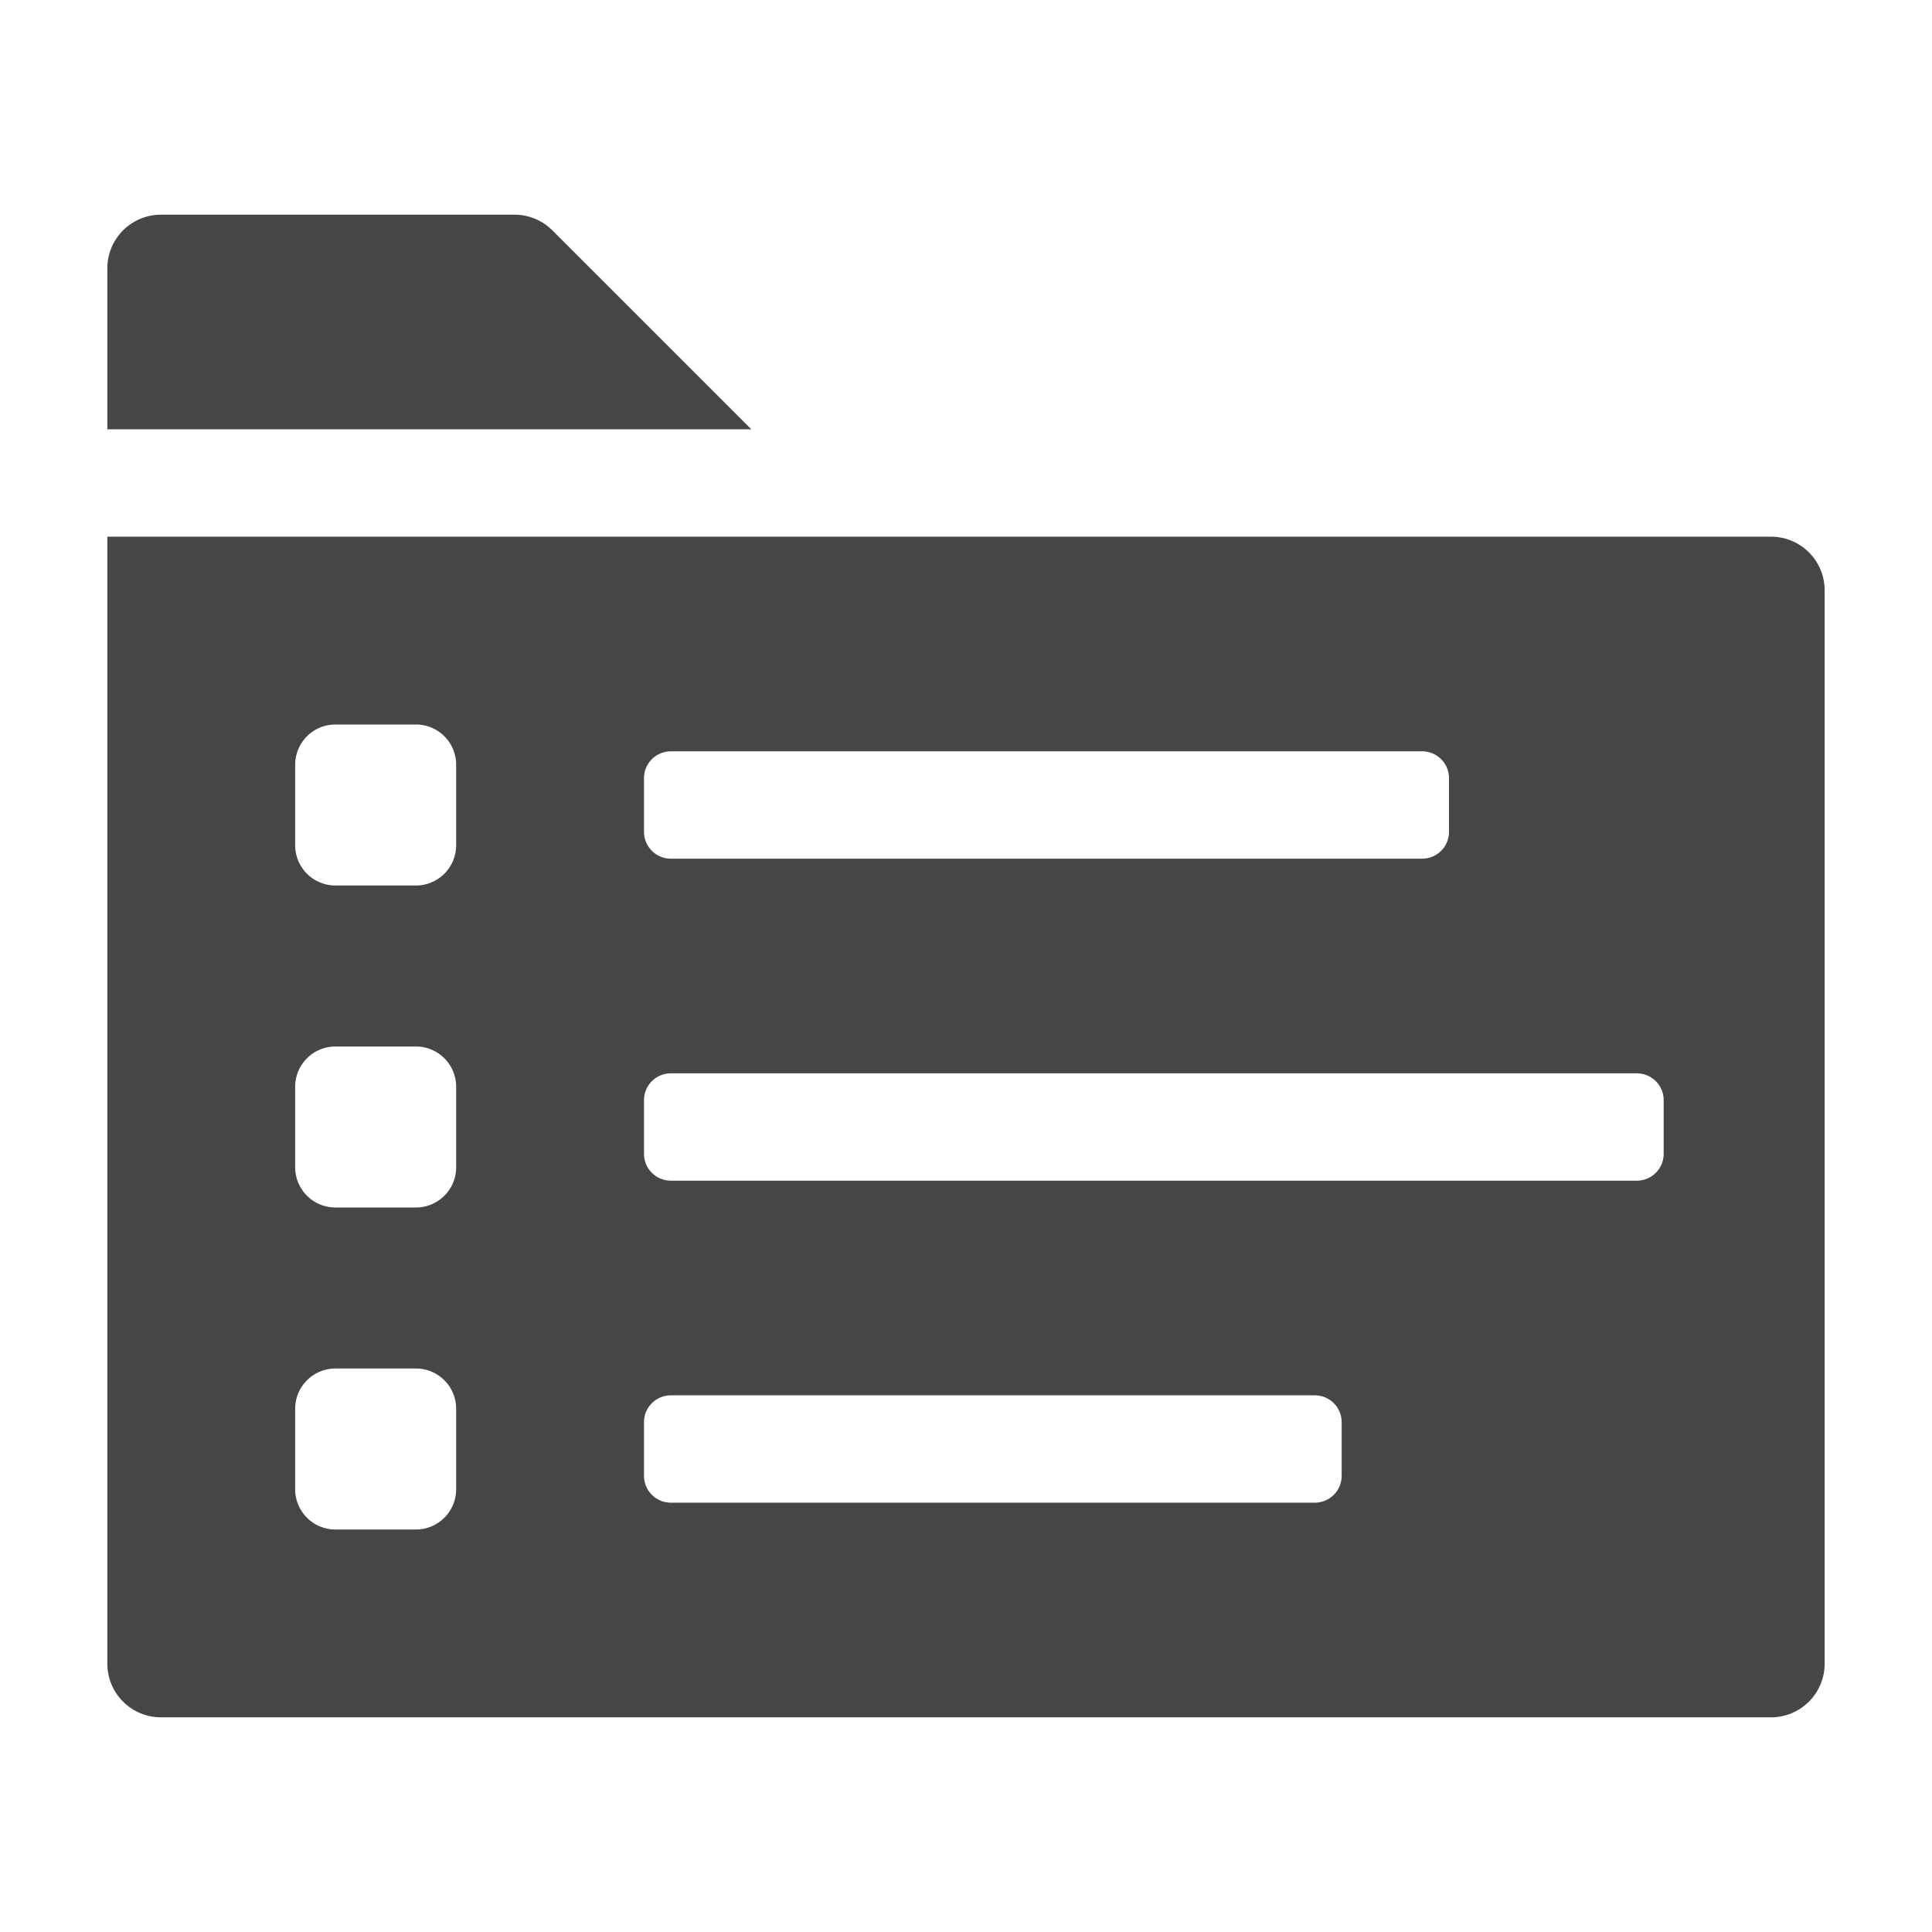
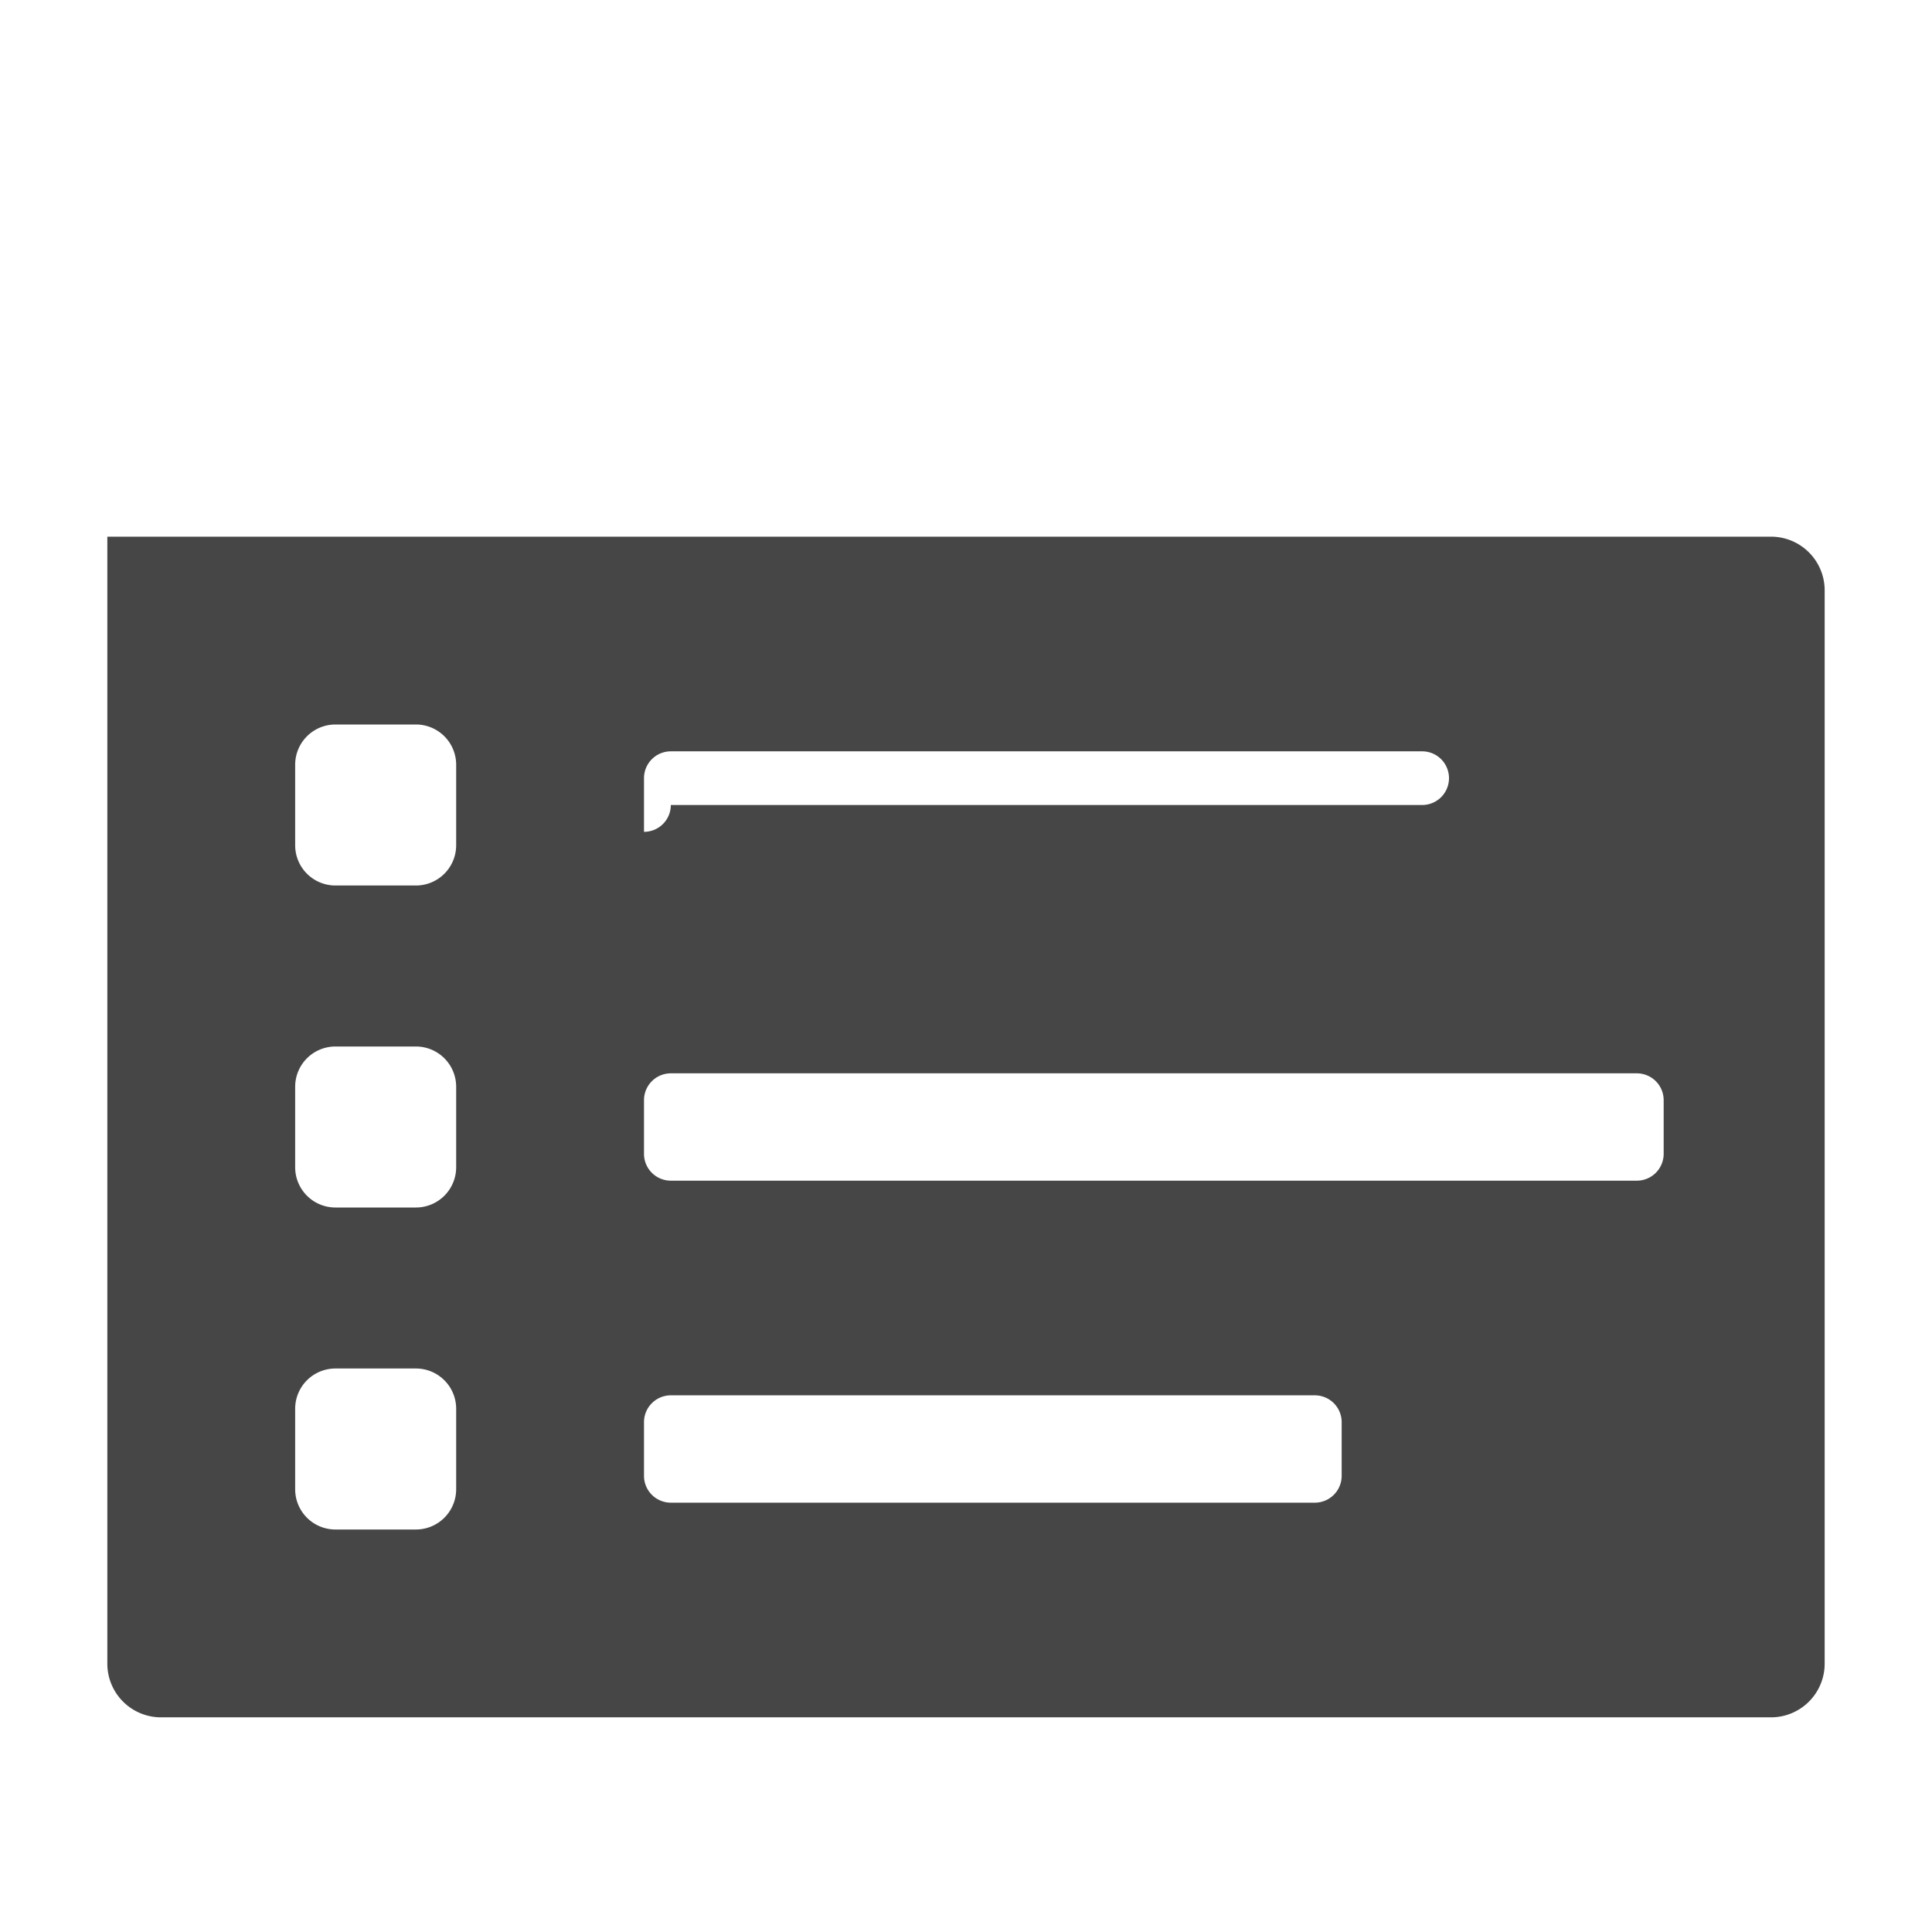
<svg xmlns="http://www.w3.org/2000/svg" height="18" viewBox="0 0 18 18" width="18">
  <defs>
    <style>
      .fill {
        fill: #464646;
      }
    </style>
  </defs>
  <title>S Organize 18 N</title>
-   <rect id="Canvas" fill="#ff13dc" opacity="0" width="18" height="18" />
-   <path class="fill" d="M7,4H1V2.5A.5.5,0,0,1,1.5,2H4.793a.5.5,0,0,1,.353.146Z" />
-   <path class="fill" d="M16.5,5H1V15.5a.5.5,0,0,0,.5.5h15a.5.5,0,0,0,.5-.5V5.5A.5.5,0,0,0,16.5,5ZM6,7.25A.25.25,0,0,1,6.25,7h7a.25.25,0,0,1,.25.25v.5a.25.25,0,0,1-.25.25h-7A.25.25,0,0,1,6,7.75ZM4.25,13.875a.375.375,0,0,1-.375.375h-.75a.375.375,0,0,1-.375-.375v-.75a.375.375,0,0,1,.375-.375h.75a.375.375,0,0,1,.375.375Zm0-3a.375.375,0,0,1-.375.375h-.75a.375.375,0,0,1-.375-.375v-.75a.375.375,0,0,1,.375-.375h.75a.375.375,0,0,1,.375.375Zm0-3a.375.375,0,0,1-.375.375h-.75a.375.375,0,0,1-.375-.375v-.75a.375.375,0,0,1,.375-.375h.75a.375.375,0,0,1,.375.375ZM12.5,13.75a.25.25,0,0,1-.25.25h-6A.25.25,0,0,1,6,13.75v-.5A.25.25,0,0,1,6.25,13h6a.25.25,0,0,1,.25.25Zm3-3a.25.25,0,0,1-.25.25h-9A.25.25,0,0,1,6,10.75v-.5A.25.25,0,0,1,6.25,10h9a.25.25,0,0,1,.25.25Z" />
+   <path class="fill" d="M16.5,5H1V15.5a.5.5,0,0,0,.5.5h15a.5.5,0,0,0,.5-.5V5.5A.5.5,0,0,0,16.5,5ZM6,7.25A.25.25,0,0,1,6.25,7h7a.25.25,0,0,1,.25.25a.25.25,0,0,1-.25.25h-7A.25.25,0,0,1,6,7.75ZM4.25,13.875a.375.375,0,0,1-.375.375h-.75a.375.375,0,0,1-.375-.375v-.75a.375.375,0,0,1,.375-.375h.75a.375.375,0,0,1,.375.375Zm0-3a.375.375,0,0,1-.375.375h-.75a.375.375,0,0,1-.375-.375v-.75a.375.375,0,0,1,.375-.375h.75a.375.375,0,0,1,.375.375Zm0-3a.375.375,0,0,1-.375.375h-.75a.375.375,0,0,1-.375-.375v-.75a.375.375,0,0,1,.375-.375h.75a.375.375,0,0,1,.375.375ZM12.5,13.75a.25.25,0,0,1-.25.25h-6A.25.25,0,0,1,6,13.75v-.5A.25.25,0,0,1,6.25,13h6a.25.25,0,0,1,.25.25Zm3-3a.25.25,0,0,1-.25.25h-9A.25.25,0,0,1,6,10.75v-.5A.25.25,0,0,1,6.25,10h9a.25.25,0,0,1,.25.25Z" />
</svg>